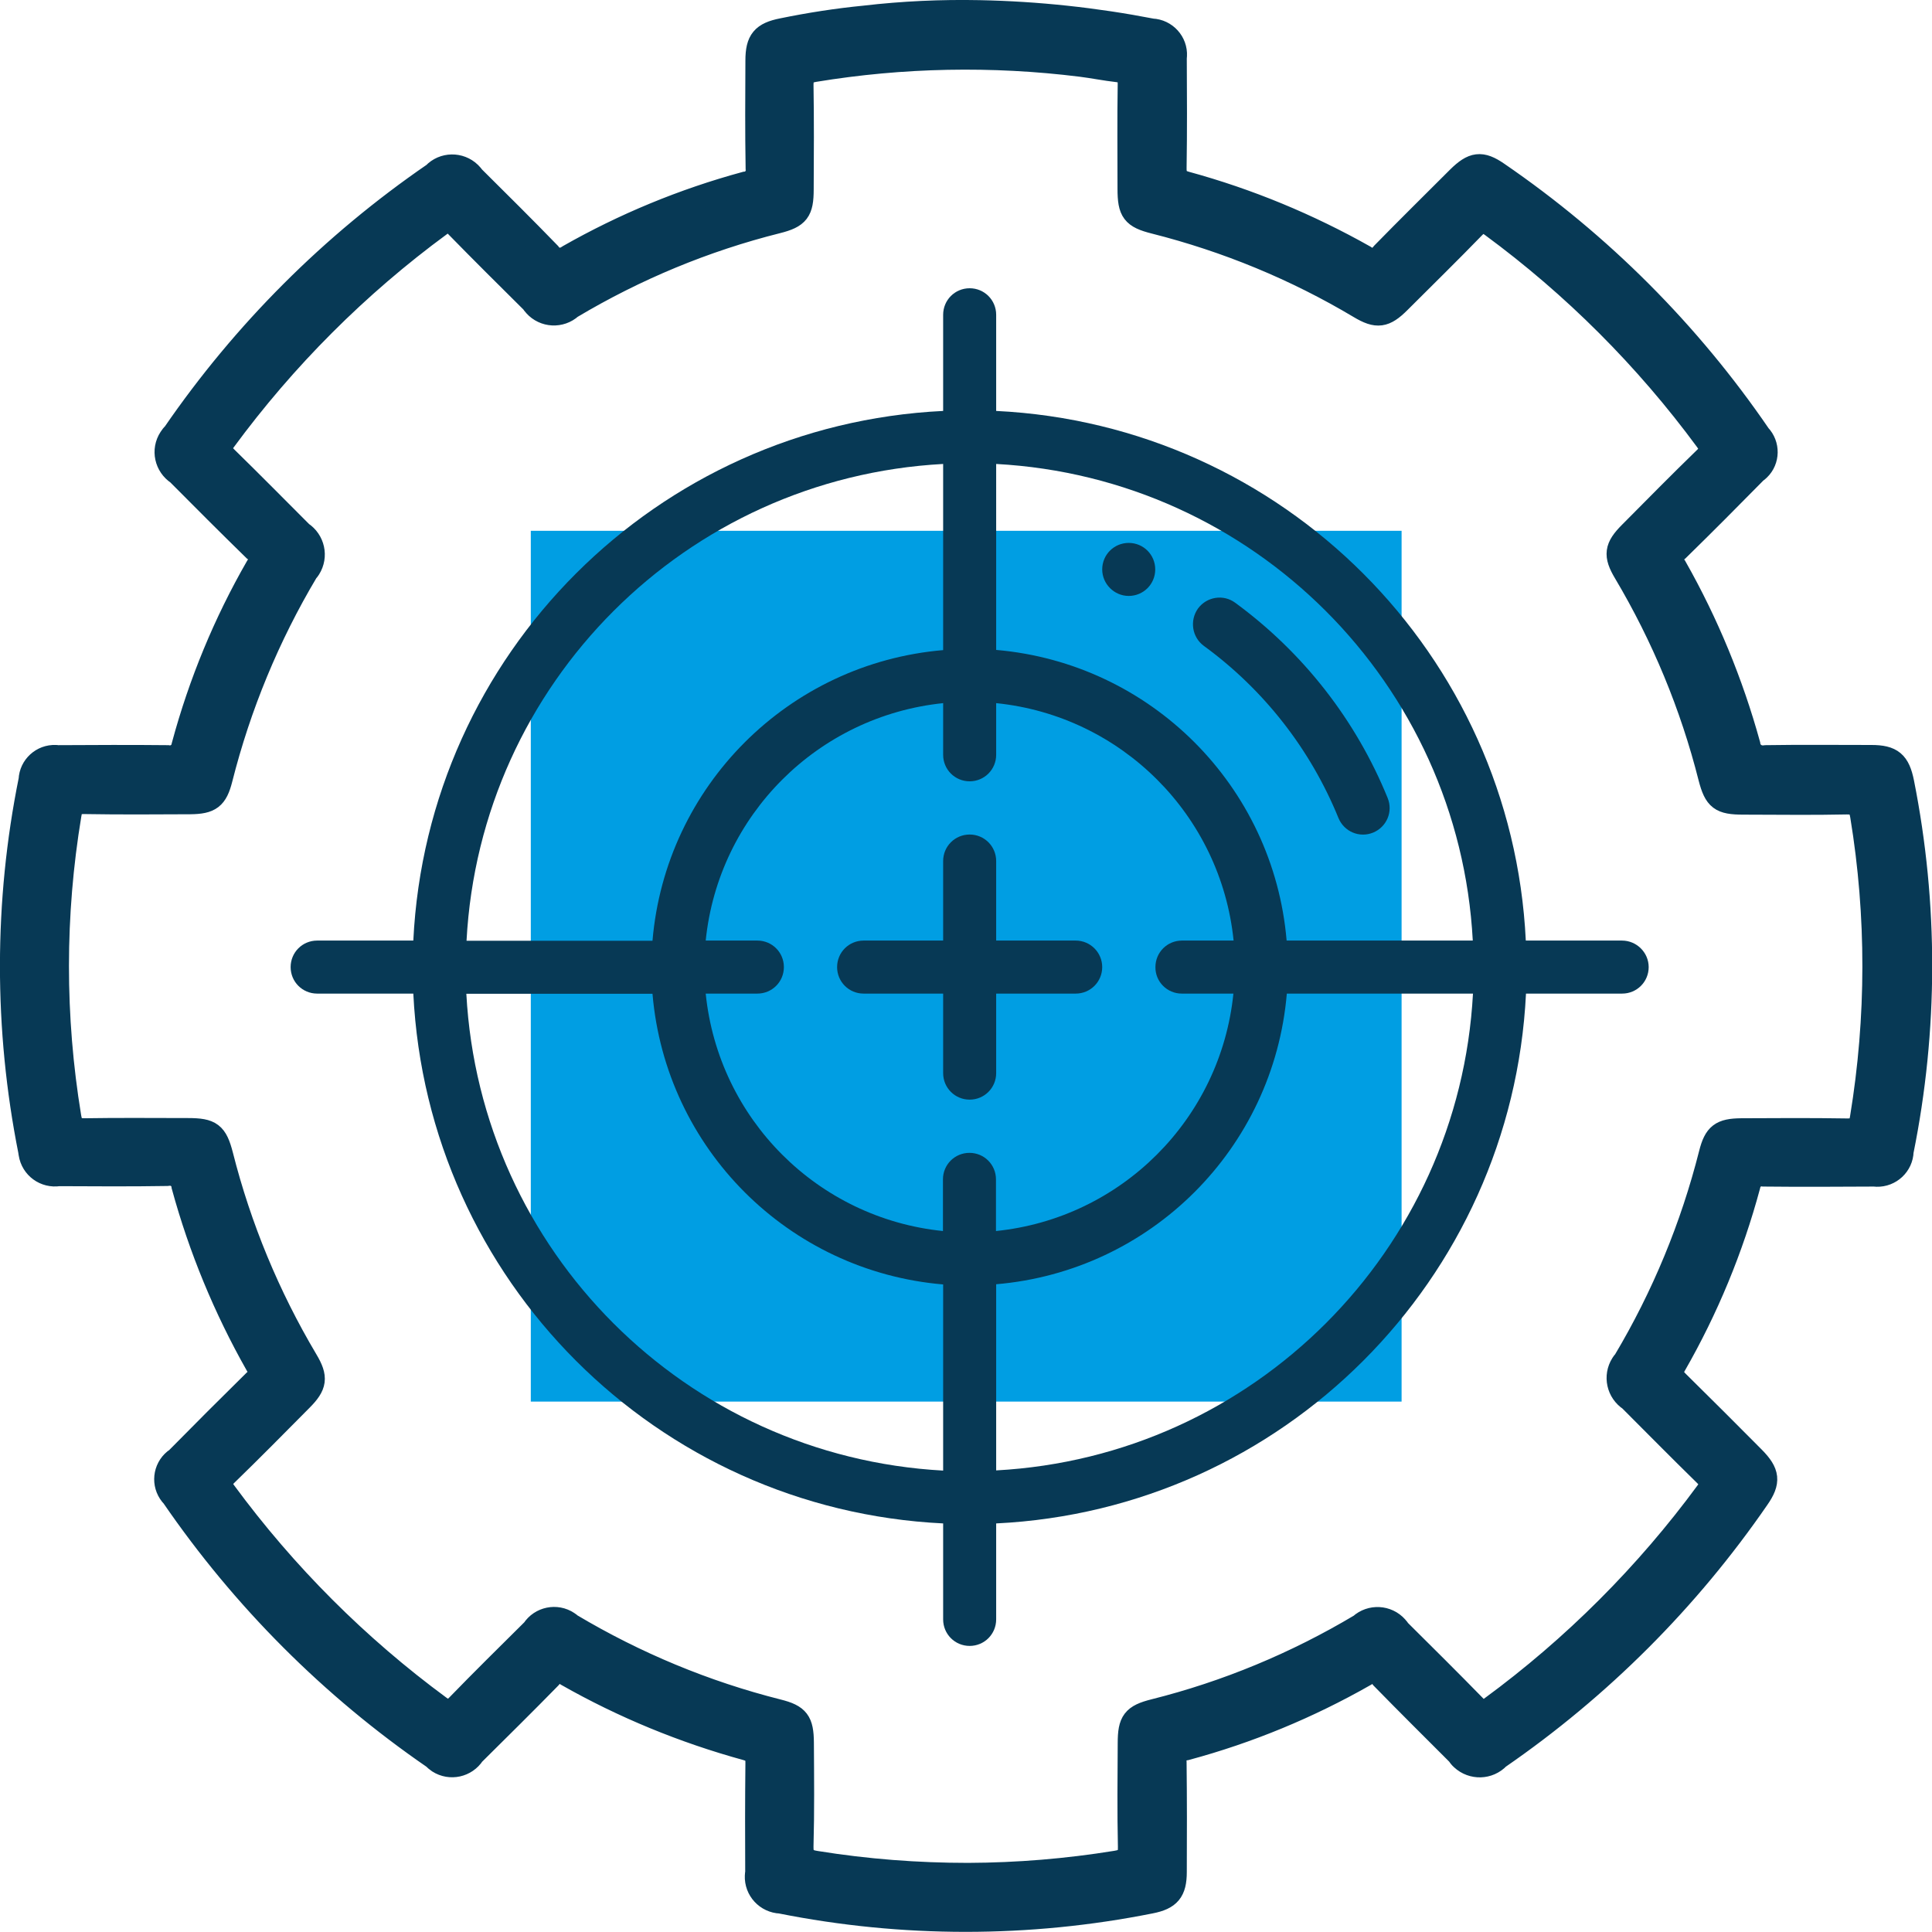
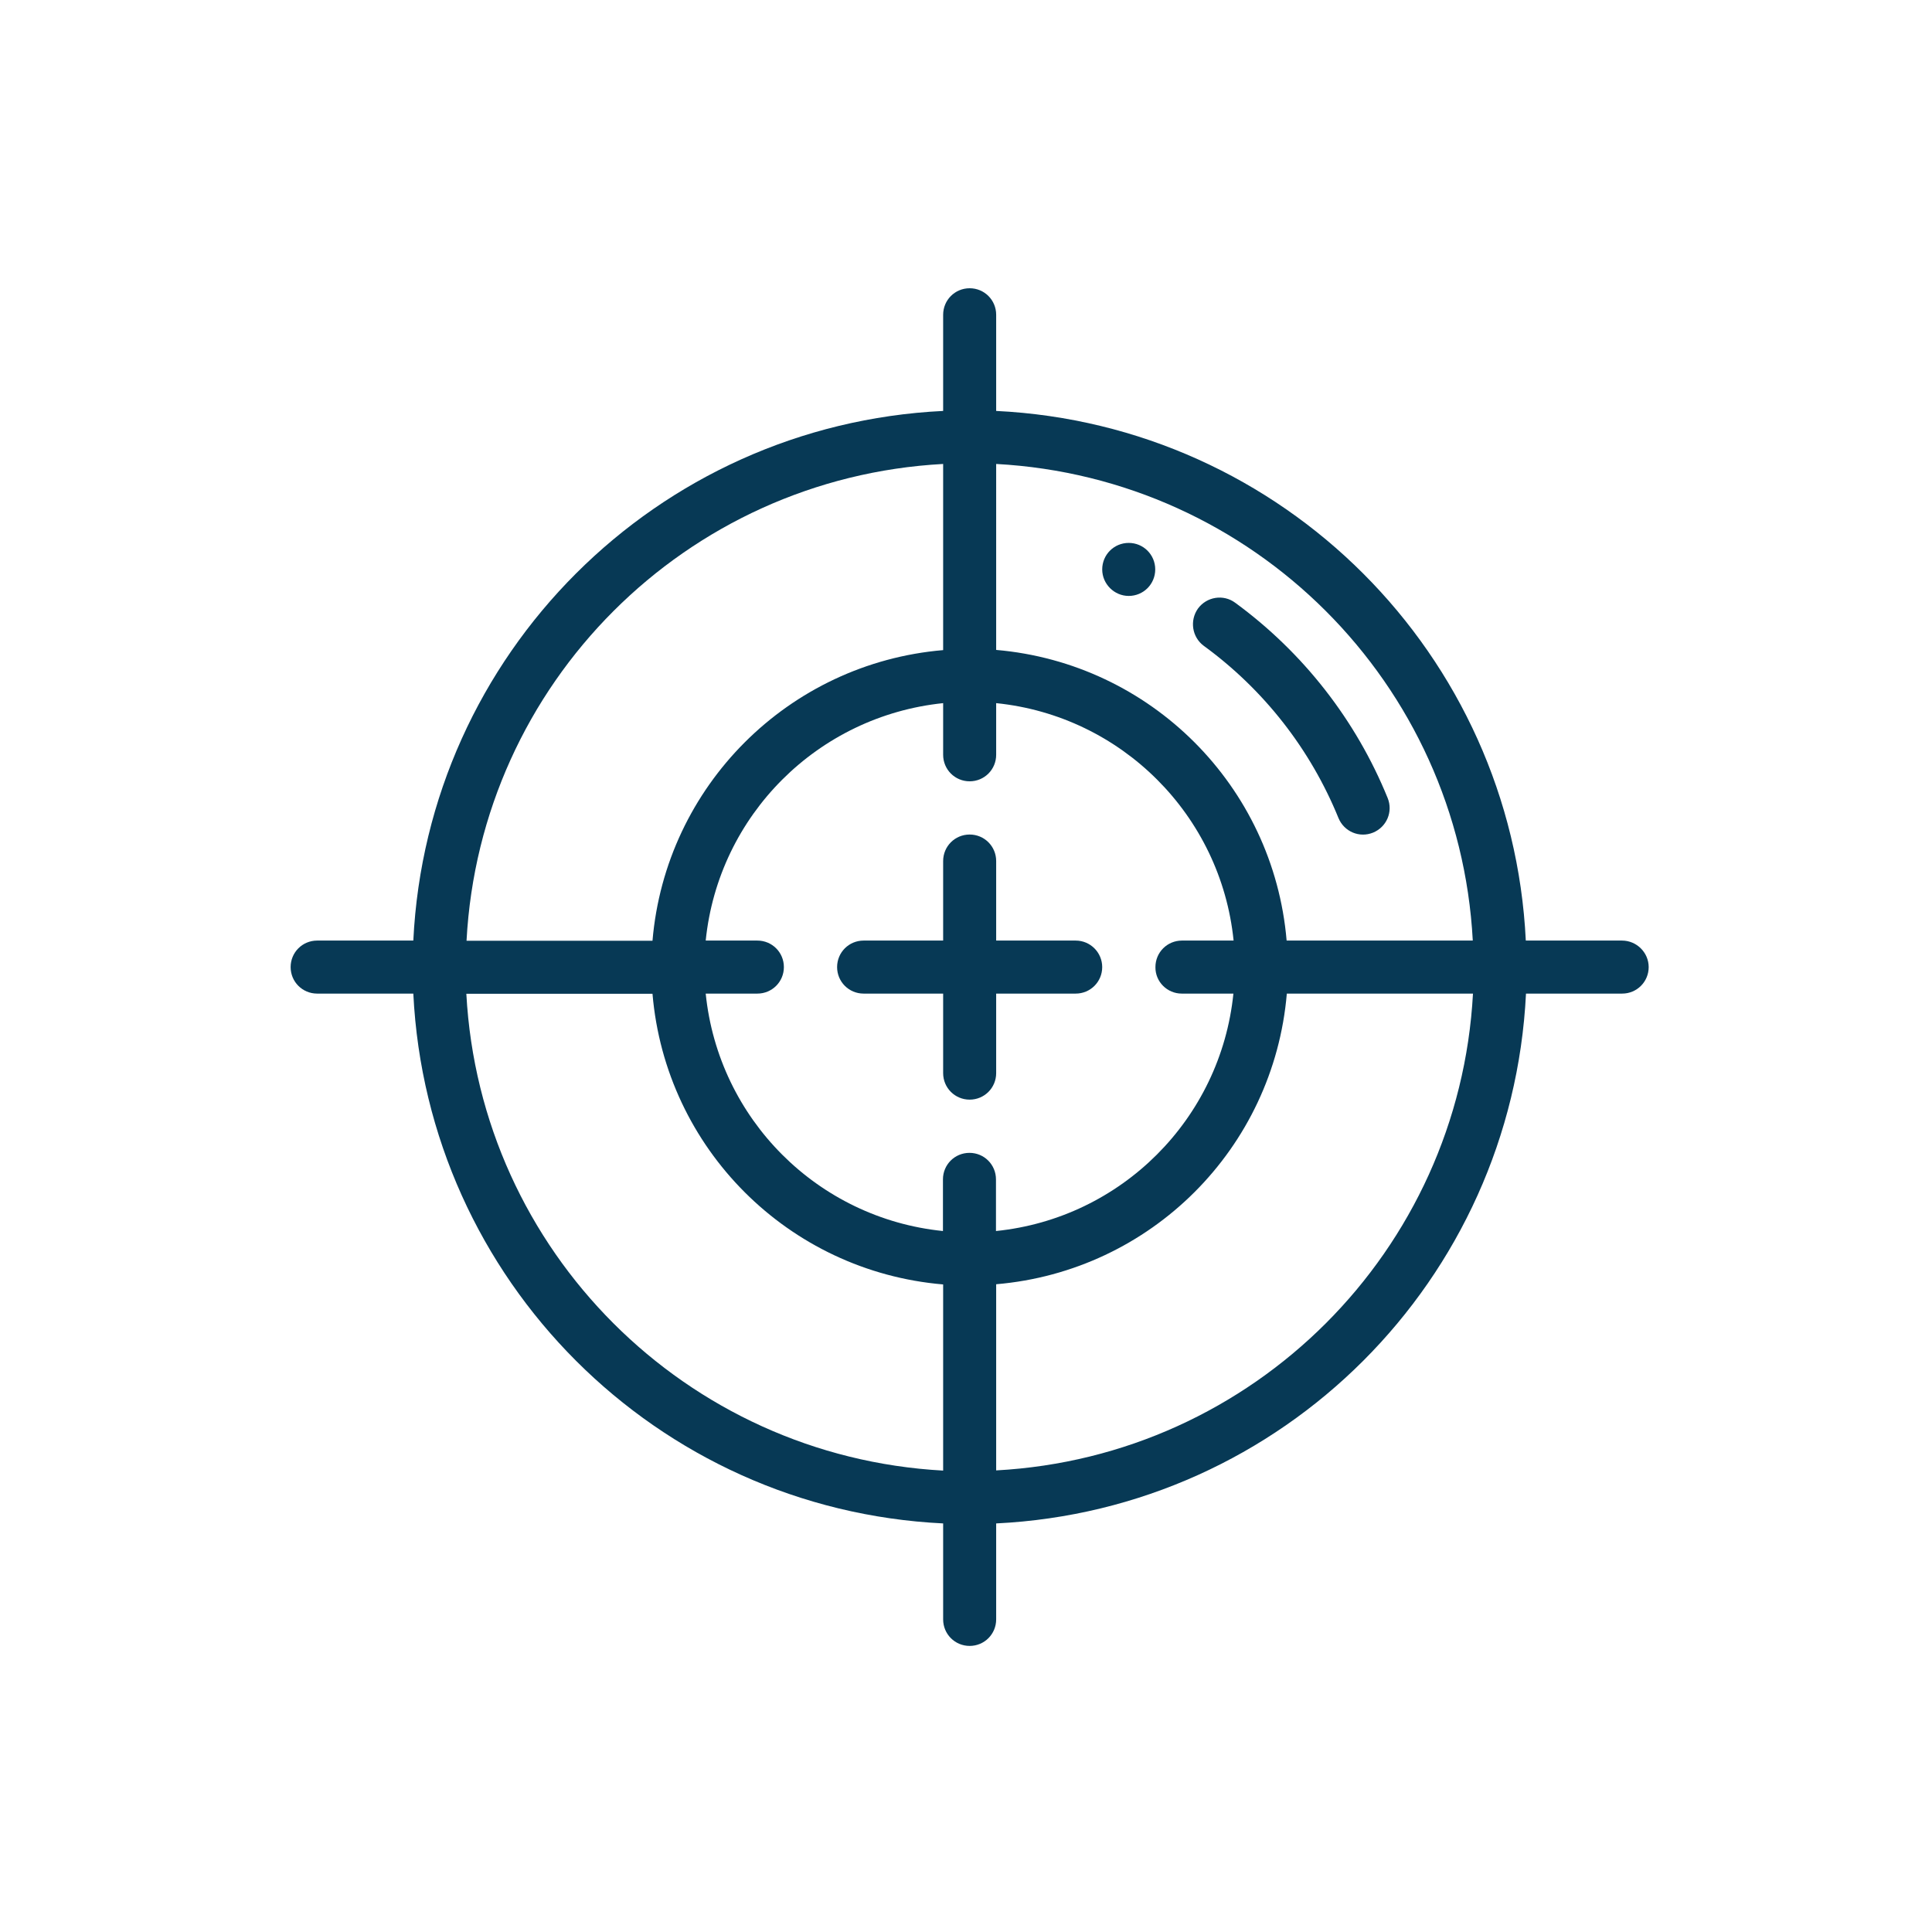
<svg xmlns="http://www.w3.org/2000/svg" id="Ebene_1" x="0px" y="0px" viewBox="0 0 99.84 99.85" style="enable-background:new 0 0 99.84 99.85;" xml:space="preserve">
  <style type="text/css"> .st0{fill:#009EE3;} .st1{fill:#073955;} .st2{fill:#073955;stroke:#073955;stroke-width:1.2;} </style>
-   <rect id="Rechteck_126" x="27.43" y="27.43" class="st0" width="45" height="45" />
  <g id="Gruppe_700" transform="translate(15.029 14.896)">
    <path id="Pfad_1451" class="st1" d="M43.3,15.9c0.76,0,1.37-0.61,1.37-1.37c0,0,0,0,0,0c0-0.76-0.61-1.37-1.37-1.37 c-0.76,0-1.37,0.61-1.37,1.37c0,0,0,0,0,0C41.93,15.28,42.55,15.9,43.3,15.9z" />
    <path id="Pfad_1452" class="st1" d="M47.18,18.48c3.1,2.26,5.51,5.34,6.96,8.9c0.29,0.7,1.08,1.04,1.79,0.75 c0.7-0.29,1.04-1.08,0.75-1.79c-1.64-4.03-4.37-7.52-7.88-10.09c-0.61-0.45-1.47-0.31-1.92,0.3 C46.44,17.17,46.57,18.03,47.18,18.48C47.18,18.47,47.18,18.47,47.18,18.48z" />
    <path id="Pfad_1453" class="st1" d="M68.79,33.71h-4.97C63.1,18.91,51.26,7.06,36.45,6.34V1.37c0-0.76-0.61-1.37-1.37-1.37 c0,0,0,0,0,0c-0.76,0-1.37,0.61-1.37,1.37v4.97C18.9,7.06,7.05,18.9,6.33,33.71H1.36c-0.76,0-1.37,0.61-1.37,1.37 c0,0.76,0.61,1.37,1.37,1.37h4.97C7.06,51.27,18.9,63.11,33.71,63.83v4.96c0,0.76,0.61,1.37,1.37,1.37c0.76,0,1.37-0.61,1.37-1.37 v-4.96c14.81-0.72,26.65-12.57,27.38-27.38h4.97c0.76,0,1.37-0.61,1.37-1.37C70.17,34.33,69.55,33.71,68.79,33.71 C68.8,33.71,68.79,33.71,68.79,33.71z M61.08,33.71h-9.62c-0.68-7.99-7.02-14.33-15.01-15.02V9.08 C49.75,9.8,60.37,20.42,61.08,33.71L61.08,33.71z M46.04,36.45h2.67c-0.66,6.48-5.79,11.61-12.27,12.27v-2.67 c0-0.76-0.61-1.37-1.37-1.37c-0.76,0-1.37,0.61-1.37,1.37v2.67c-6.48-0.66-11.6-5.79-12.26-12.27h2.67c0.76,0,1.37-0.61,1.37-1.37 s-0.61-1.37-1.37-1.37h-2.67c0.66-6.48,5.79-11.6,12.27-12.27v2.67c0,0.76,0.61,1.37,1.37,1.37c0.76,0,1.37-0.61,1.37-1.37v-2.67 c6.48,0.66,11.61,5.79,12.27,12.27h-2.67c-0.76,0-1.37,0.61-1.37,1.37C44.67,35.84,45.29,36.45,46.04,36.45L46.04,36.45z M33.71,9.08v9.62c-7.99,0.68-14.34,7.02-15.02,15.02H9.08C9.79,20.42,20.41,9.8,33.71,9.08z M9.07,36.46h9.62 c0.68,8,7.02,14.34,15.02,15.02v9.62C20.41,60.37,9.79,49.75,9.07,36.46L9.07,36.46z M36.45,61.09v-9.62 c8-0.68,14.34-7.02,15.02-15.02h9.62C60.37,49.75,49.75,60.37,36.45,61.09L36.45,61.09z" />
    <path id="Pfad_1454" class="st1" d="M40.56,33.71h-4.11V29.6c0-0.76-0.61-1.37-1.37-1.37c-0.76,0-1.37,0.61-1.37,1.37v4.11H29.6 c-0.76,0-1.37,0.61-1.37,1.37c0,0.76,0.61,1.37,1.37,1.37h4.11v4.11c0,0.76,0.61,1.37,1.37,1.37c0.76,0,1.37-0.61,1.37-1.37v-4.11 h4.11c0.76,0,1.37-0.61,1.37-1.37C41.93,34.33,41.32,33.71,40.56,33.71C40.56,33.71,40.56,33.71,40.56,33.71z" />
  </g>
  <g id="Gruppe_701" transform="translate(0.6 0.598)">
-     <path id="Pfad_1455" class="st2" d="M50.02,0.01c2.99,0.06,5.97,0.38,8.91,0.95c0.7,0.03,1.25,0.63,1.21,1.33 c0,0.05-0.01,0.1-0.01,0.14c0.01,1.87,0.02,3.75-0.01,5.62c-0.01,0.46,0.09,0.68,0.57,0.81c3.22,0.88,6.31,2.16,9.22,3.8 c0.28,0.22,0.68,0.18,0.9-0.1c0.01-0.01,0.02-0.03,0.03-0.04c1.29-1.32,2.61-2.62,3.92-3.93c0.76-0.75,1.19-0.82,2.04-0.23 c5.31,3.64,9.89,8.23,13.52,13.54c0.47,0.49,0.46,1.28-0.03,1.75c-0.05,0.05-0.1,0.09-0.16,0.13c-1.33,1.35-2.67,2.7-4.02,4.02 c-0.29,0.2-0.35,0.6-0.15,0.89c0.01,0.01,0.02,0.03,0.03,0.04c1.63,2.88,2.9,5.96,3.78,9.15c0.04,0.39,0.39,0.67,0.78,0.64 c0.02,0,0.04-0.01,0.07-0.01c1.83-0.03,3.65-0.01,5.48-0.01c1.06,0,1.41,0.3,1.62,1.35c1.25,6.29,1.24,12.77-0.03,19.05 c-0.02,0.7-0.61,1.25-1.31,1.23c-0.05,0-0.1-0.01-0.15-0.01c-1.9,0.01-3.79,0.02-5.69,0c-0.35-0.06-0.69,0.17-0.76,0.52 c0,0.01,0,0.02-0.01,0.04c-0.87,3.24-2.16,6.36-3.83,9.27c-0.23,0.39-0.12,0.6,0.15,0.87c1.32,1.3,2.63,2.61,3.93,3.92 c0.76,0.77,0.82,1.23,0.21,2.1c-3.61,5.24-8.15,9.78-13.39,13.39c-0.51,0.54-1.35,0.56-1.89,0.06c-0.08-0.07-0.15-0.16-0.21-0.25 c-1.31-1.31-2.62-2.61-3.91-3.93c-0.2-0.29-0.59-0.37-0.88-0.17c-0.01,0.01-0.03,0.02-0.04,0.03c-2.9,1.65-5.99,2.93-9.22,3.8 c-0.36,0.04-0.62,0.35-0.58,0.71c0,0.01,0,0.03,0.01,0.04c0.02,1.87,0.02,3.74,0.01,5.62c0,1-0.31,1.36-1.27,1.55 c-6.31,1.26-12.81,1.26-19.12,0c-0.72-0.03-1.28-0.63-1.25-1.35c0-0.06,0.01-0.11,0.02-0.17c-0.01-1.87-0.01-3.75,0.01-5.62 c0.01-0.43-0.08-0.64-0.54-0.77c-3.24-0.89-6.36-2.17-9.28-3.83c-0.26-0.21-0.64-0.17-0.84,0.09c-0.01,0.01-0.02,0.03-0.03,0.04 c-1.31,1.34-2.64,2.65-3.97,3.97c-0.39,0.6-1.19,0.78-1.8,0.39c-0.09-0.06-0.17-0.13-0.25-0.21c-5.28-3.63-9.85-8.21-13.48-13.5 c-0.49-0.5-0.48-1.29,0.01-1.78c0.06-0.06,0.12-0.11,0.19-0.15c1.33-1.35,2.67-2.69,4.02-4.02c0.27-0.19,0.33-0.57,0.14-0.84 c-0.01-0.01-0.02-0.02-0.03-0.03c-1.64-2.9-2.92-6-3.8-9.22c-0.03-0.37-0.36-0.64-0.73-0.61c-0.02,0-0.05,0.01-0.07,0.01 c-1.87,0.03-3.74,0.02-5.62,0.01c-0.71,0.11-1.37-0.37-1.48-1.08C0.95,59,0.95,58.95,0.94,58.89c-1.26-6.33-1.26-12.86,0.02-19.19 c0.03-0.69,0.62-1.23,1.31-1.2c0.03,0,0.07,0,0.1,0.01c1.9-0.01,3.79-0.02,5.69,0c0.37,0.07,0.73-0.18,0.8-0.55 c0-0.02,0.01-0.03,0.01-0.05c0.87-3.22,2.15-6.32,3.81-9.21c0.21-0.28,0.17-0.67-0.11-0.89c-0.02-0.01-0.03-0.02-0.05-0.03 c-1.32-1.29-2.63-2.6-3.93-3.91c-0.61-0.4-0.79-1.21-0.39-1.82c0.05-0.08,0.11-0.16,0.18-0.22c3.62-5.27,8.17-9.82,13.44-13.44 c0.5-0.53,1.34-0.54,1.86-0.04c0.07,0.07,0.13,0.14,0.19,0.22c1.31,1.3,2.63,2.61,3.91,3.93c0.2,0.31,0.62,0.39,0.93,0.19 c0.02-0.01,0.04-0.03,0.06-0.04c2.88-1.64,5.95-2.91,9.15-3.78c0.38-0.03,0.65-0.37,0.62-0.74c0-0.02,0-0.04-0.01-0.05 c-0.03-1.85-0.02-3.7-0.01-5.55c0-1.04,0.3-1.39,1.31-1.59c1.41-0.29,2.83-0.51,4.26-0.65C46.06,0.06,48.04-0.03,50.02,0.01z M49.43,96.27c2.56-0.01,5.11-0.22,7.64-0.63c0.52-0.08,0.72-0.26,0.7-0.82c-0.04-1.78-0.02-3.56-0.01-5.34 c0-1.12,0.21-1.41,1.29-1.68c3.75-0.94,7.33-2.43,10.65-4.41c0.54-0.49,1.38-0.45,1.87,0.1c0.05,0.05,0.09,0.11,0.13,0.17 c1.31,1.3,2.63,2.61,3.92,3.93c0.16,0.25,0.49,0.32,0.74,0.16c0.04-0.03,0.08-0.06,0.11-0.1c4.26-3.13,8.02-6.89,11.15-11.15 c0.29-0.4,0.2-0.6-0.11-0.9c-1.31-1.28-2.59-2.58-3.88-3.87c-0.61-0.4-0.79-1.21-0.4-1.83c0.04-0.06,0.08-0.12,0.13-0.17 c1.99-3.34,3.48-6.95,4.43-10.71c0.25-0.99,0.56-1.22,1.59-1.23c1.83-0.01,3.66-0.02,5.48,0.01c0.5,0.01,0.67-0.17,0.74-0.63 c0.85-5.17,0.86-10.44,0.01-15.61c-0.08-0.49-0.25-0.68-0.78-0.67c-1.78,0.04-3.56,0.01-5.34,0.01c-1.17,0-1.44-0.2-1.73-1.32 c-0.94-3.72-2.42-7.29-4.38-10.59c-0.54-0.9-0.48-1.3,0.27-2.05c1.29-1.3,2.57-2.6,3.88-3.87c0.33-0.32,0.33-0.54,0.06-0.91 c-3.12-4.24-6.86-7.98-11.1-11.1c-0.37-0.27-0.58-0.27-0.91,0.06c-1.27,1.31-2.58,2.59-3.87,3.88c-0.75,0.75-1.15,0.81-2.05,0.27 c-3.3-1.97-6.87-3.44-10.59-4.38c-1.12-0.28-1.32-0.56-1.32-1.73c0-1.8-0.02-3.61,0.01-5.41c0.01-0.47-0.16-0.65-0.6-0.7 c-0.63-0.07-1.26-0.2-1.9-0.28c-4.58-0.57-9.23-0.48-13.78,0.27c-0.46,0.08-0.64,0.24-0.64,0.74c0.03,1.8,0.02,3.61,0.01,5.41 c0,1.12-0.21,1.41-1.29,1.68c-3.75,0.94-7.33,2.43-10.65,4.41c-0.54,0.49-1.38,0.45-1.87-0.1c-0.05-0.05-0.09-0.11-0.13-0.17 c-1.31-1.3-2.63-2.61-3.92-3.93c-0.16-0.25-0.49-0.32-0.74-0.16c-0.04,0.03-0.08,0.06-0.11,0.1c-4.26,3.13-8.02,6.89-11.15,11.15 c-0.29,0.39-0.2,0.6,0.11,0.9c1.31,1.28,2.59,2.58,3.88,3.87c0.61,0.4,0.79,1.21,0.4,1.83c-0.04,0.06-0.08,0.12-0.13,0.17 c-1.99,3.34-3.48,6.95-4.43,10.71c-0.25,0.99-0.56,1.22-1.59,1.23c-1.83,0.01-3.66,0.02-5.48-0.01c-0.5-0.01-0.67,0.17-0.74,0.63 C2.15,46.68,2.15,51.95,3,57.12c0.08,0.49,0.25,0.68,0.78,0.67c1.78-0.03,3.56-0.01,5.34-0.01c1.17,0,1.44,0.2,1.73,1.32 c0.94,3.72,2.42,7.29,4.38,10.59c0.54,0.9,0.48,1.3-0.27,2.05c-1.29,1.3-2.57,2.6-3.88,3.87c-0.33,0.32-0.34,0.54-0.06,0.91 c3.12,4.24,6.86,7.98,11.1,11.1c0.37,0.27,0.58,0.27,0.91-0.06c1.29-1.33,2.61-2.63,3.92-3.93c0.39-0.6,1.2-0.77,1.8-0.37 c0.05,0.03,0.1,0.07,0.14,0.11c3.34,1.99,6.94,3.49,10.71,4.44c1.04,0.26,1.25,0.56,1.26,1.64c0.01,1.78,0.03,3.56-0.02,5.34 c-0.02,0.59,0.19,0.78,0.74,0.86C44.18,96.07,46.8,96.27,49.43,96.27z" />
-   </g>
+     </g>
</svg>